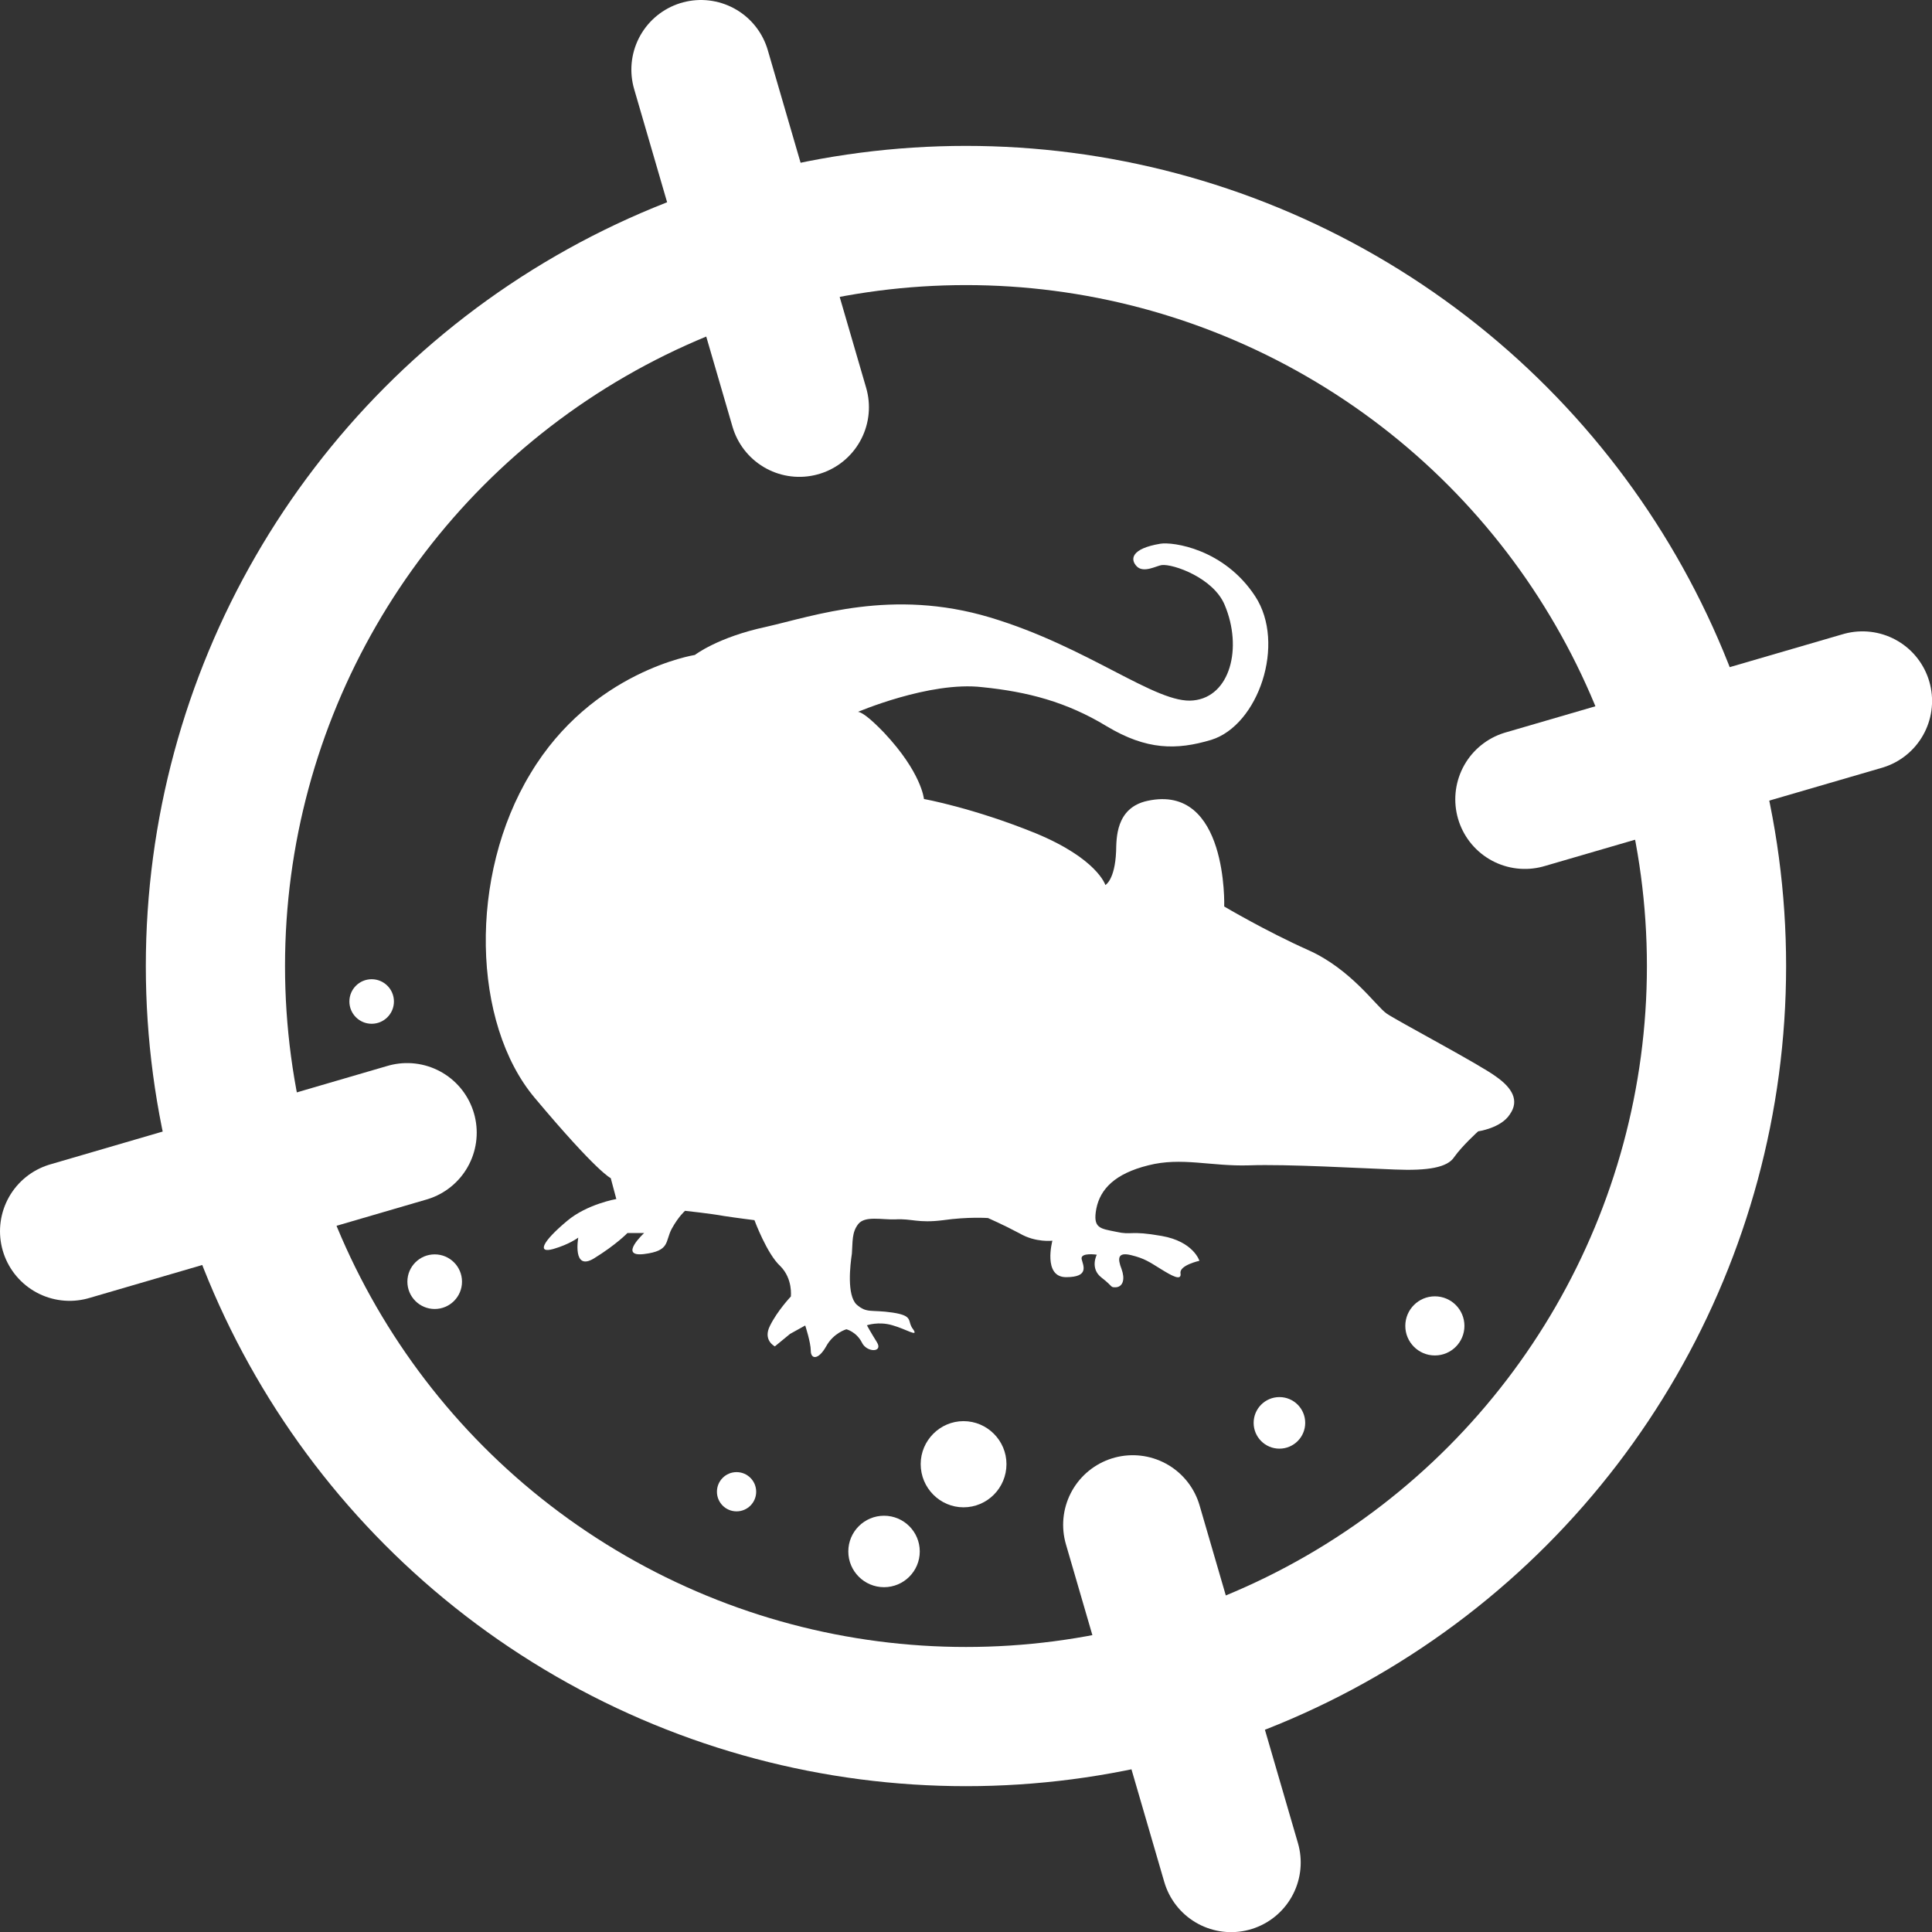
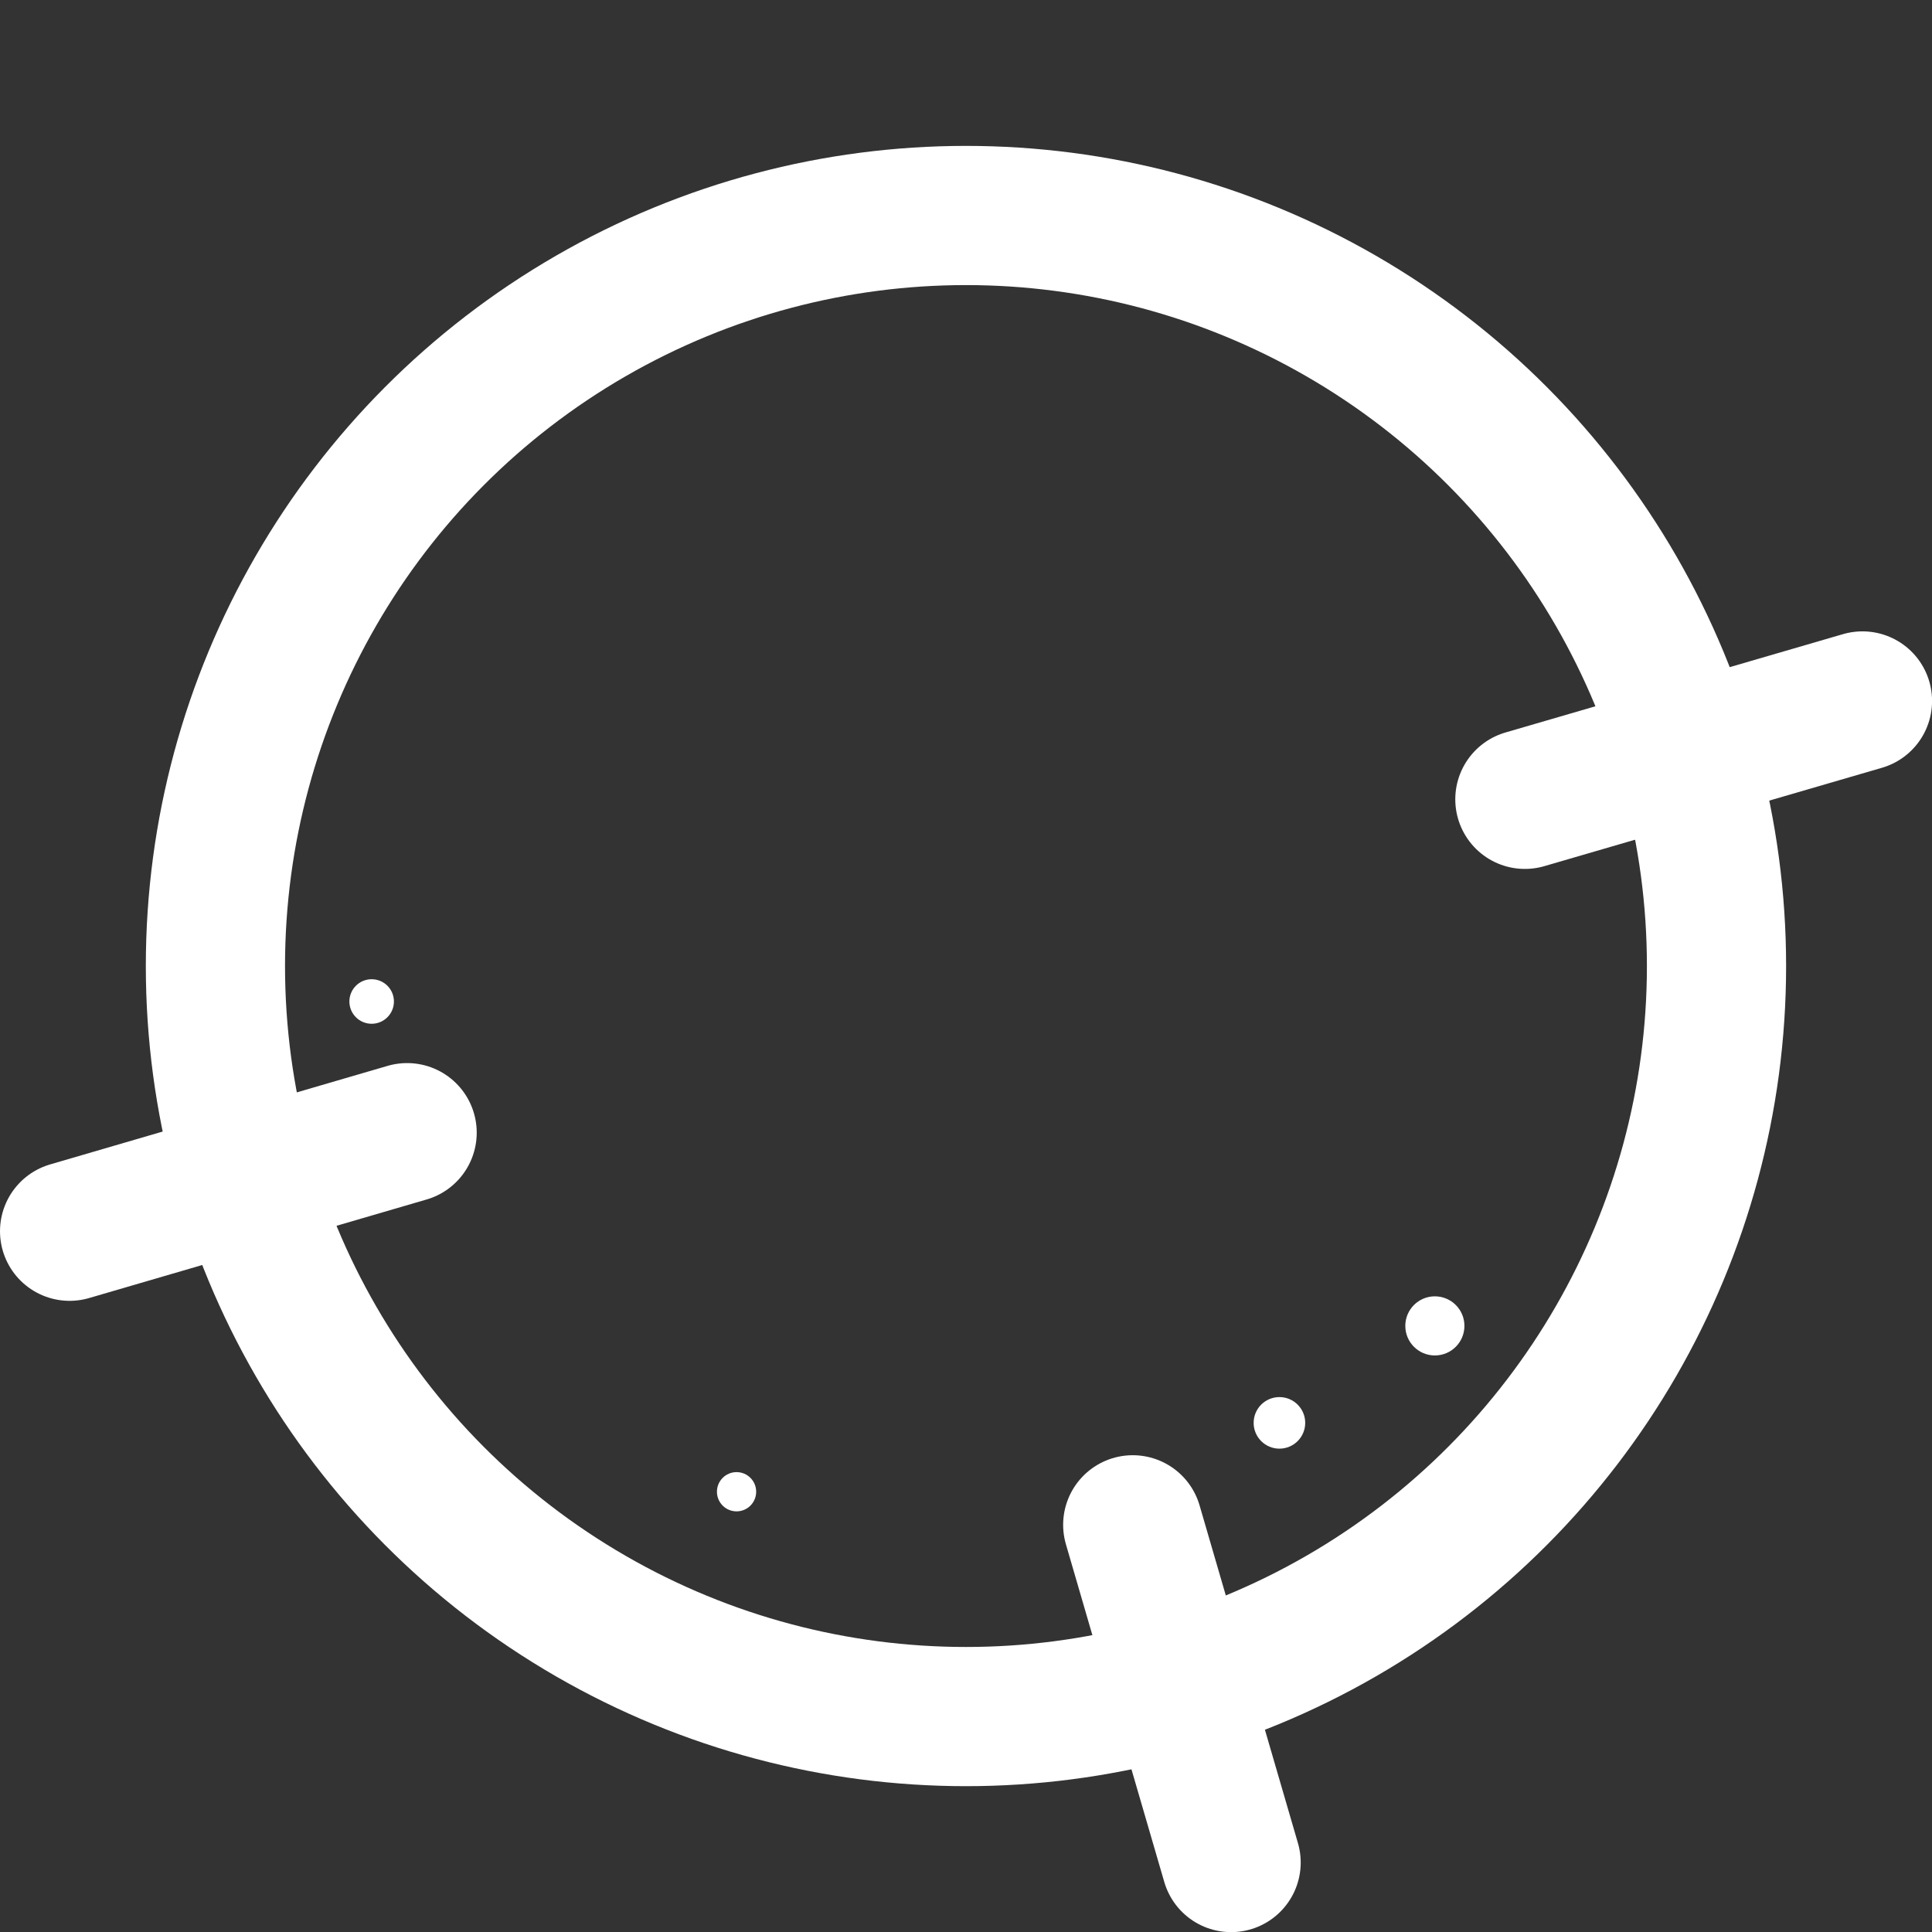
<svg xmlns="http://www.w3.org/2000/svg" version="1.1" id="Layer_1" x="0px" y="0px" width="29.147px" height="29.148px" viewBox="8.24 1.608 29.147 29.148" enable-background="new 8.24 1.608 29.147 29.148" xml:space="preserve">
  <rect x="8.24" y="1.608" width="29.147" height="29.148" fill="#333333" stroke="none" />
  <g>
    <g>
      <circle fill="none" stroke="#FFFFFF" stroke-width="2.1" stroke-linecap="round" stroke-miterlimit="10" cx="22.813" cy="16.182" r="11.323" />
      <line fill="none" stroke="#FFFFFF" stroke-width="2.1" stroke-linecap="round" stroke-miterlimit="10" x1="31.245" y1="13.667" x2="36.338" y2="12.183" />
-       <line fill="none" stroke="#FFFFFF" stroke-width="2.1" stroke-linecap="round" stroke-miterlimit="10" x1="20.299" y1="7.752" x2="18.815" y2="2.658" />
      <line fill="none" stroke="#FFFFFF" stroke-width="2.1" stroke-linecap="round" stroke-miterlimit="10" x1="14.382" y1="18.696" x2="9.29" y2="20.183" />
      <line fill="none" stroke="#FFFFFF" stroke-width="2.1" stroke-linecap="round" stroke-miterlimit="10" x1="25.329" y1="24.612" x2="26.813" y2="29.707" />
    </g>
-     <path fill="#FFFFFF" d="M30.54,18.676c0,0,0.348-0.049,0.479-0.258c0.145-0.206,0.035-0.396-0.205-0.565   c-0.238-0.18-1.504-0.848-1.656-0.955c-0.156-0.108-0.533-0.666-1.178-0.955c-0.641-0.286-1.271-0.659-1.271-0.659   s0.059-1.859-1.158-1.594c-0.484,0.104-0.467,0.576-0.473,0.762c-0.018,0.434-0.162,0.508-0.162,0.508s-0.119-0.396-1.054-0.782   c-0.937-0.381-1.683-0.516-1.683-0.516s-0.033-0.396-0.605-1.004c-0.385-0.399-0.416-0.3-0.416-0.3s1.104-0.477,1.902-0.383   c0.682,0.069,1.271,0.222,1.875,0.589c0.604,0.363,1.057,0.362,1.578,0.206c0.711-0.22,1.131-1.451,0.664-2.165   c-0.471-0.721-1.248-0.825-1.432-0.794c-0.438,0.073-0.461,0.234-0.354,0.343c0.104,0.103,0.295-0.01,0.375-0.021   c0.172-0.021,0.783,0.194,0.951,0.604c0.271,0.646,0.082,1.382-0.473,1.438c-0.556,0.063-1.58-0.806-3.068-1.252   c-1.479-0.443-2.658-0.021-3.379,0.142c-0.729,0.156-1.074,0.424-1.074,0.424s-1.553,0.242-2.479,1.787   c-0.938,1.543-0.883,3.771,0.064,4.896c0.949,1.131,1.146,1.21,1.146,1.21l0.084,0.315c0,0-0.441,0.076-0.742,0.33   c-0.375,0.313-0.459,0.494-0.209,0.424c0.246-0.071,0.377-0.172,0.377-0.172s-0.094,0.518,0.24,0.312s0.502-0.381,0.502-0.381   h0.252c0,0-0.398,0.366,0,0.317c0.396-0.049,0.313-0.188,0.416-0.381c0.104-0.189,0.201-0.271,0.201-0.271s0.393,0.042,0.586,0.078   c0.189,0.029,0.461,0.063,0.461,0.063s0.188,0.51,0.391,0.694c0.191,0.192,0.158,0.458,0.158,0.458s-0.201,0.212-0.313,0.438   c-0.115,0.222,0.072,0.314,0.072,0.314l0.229-0.188l0.229-0.127c0,0,0.084,0.256,0.084,0.381c0,0.127,0.111,0.146,0.23-0.063   c0.111-0.206,0.307-0.261,0.307-0.261s0.148,0.036,0.232,0.196c0.071,0.158,0.327,0.158,0.229,0c-0.1-0.16-0.151-0.256-0.151-0.256   s0.175-0.063,0.386,0c0.213,0.06,0.399,0.188,0.311,0.06c-0.098-0.123,0.021-0.202-0.311-0.252   c-0.326-0.048-0.386,0.016-0.543-0.122c-0.148-0.145-0.096-0.594-0.07-0.766c0.014-0.176-0.004-0.32,0.096-0.447   c0.102-0.129,0.354-0.063,0.561-0.071c0.25-0.014,0.336,0.06,0.715,0.013c0.383-0.055,0.682-0.033,0.682-0.033   s0.234,0.102,0.479,0.233c0.24,0.14,0.492,0.109,0.492,0.109s-0.148,0.55,0.207,0.55s0.258-0.175,0.234-0.273   c-0.02-0.104,0.229-0.066,0.229-0.066s-0.109,0.208,0.072,0.346c0.188,0.145,0.122,0.148,0.225,0.145   c0.1-0.015,0.131-0.125,0.076-0.276c-0.061-0.158-0.061-0.259,0.146-0.208c0.205,0.05,0.275,0.104,0.445,0.208   c0.168,0.104,0.317,0.188,0.299,0.065c-0.02-0.121,0.285-0.188,0.285-0.188s-0.088-0.291-0.57-0.375   c-0.487-0.086-0.441-0.007-0.688-0.063c-0.238-0.049-0.354-0.049-0.297-0.349c0.059-0.295,0.28-0.528,0.783-0.653   c0.502-0.129,0.949,0.018,1.521,0c0.572-0.021,1.701,0.045,2.199,0.063c0.502,0.021,0.795-0.031,0.896-0.188   C30.297,18.896,30.54,18.676,30.54,18.676z" />
-     <circle fill="#FFFFFF" cx="21.577" cy="25.014" r="0.539" />
-     <path fill="#FFFFFF" d="M23.424,23.696c0,0.361-0.291,0.652-0.648,0.652c-0.354,0-0.646-0.291-0.646-0.652   c0-0.356,0.291-0.648,0.646-0.648C23.133,23.048,23.424,23.34,23.424,23.696z" />
    <circle fill="#FFFFFF" cx="27.542" cy="23.074" r="0.389" />
    <circle fill="#FFFFFF" cx="13.847" cy="16.717" r="0.336" />
-     <circle fill="#FFFFFF" cx="14.798" cy="20.944" r="0.412" />
    <circle fill="#FFFFFF" cx="29.887" cy="21.611" r="0.446" />
    <circle fill="#FFFFFF" cx="19.352" cy="24.113" r="0.296" />
  </g>
</svg>